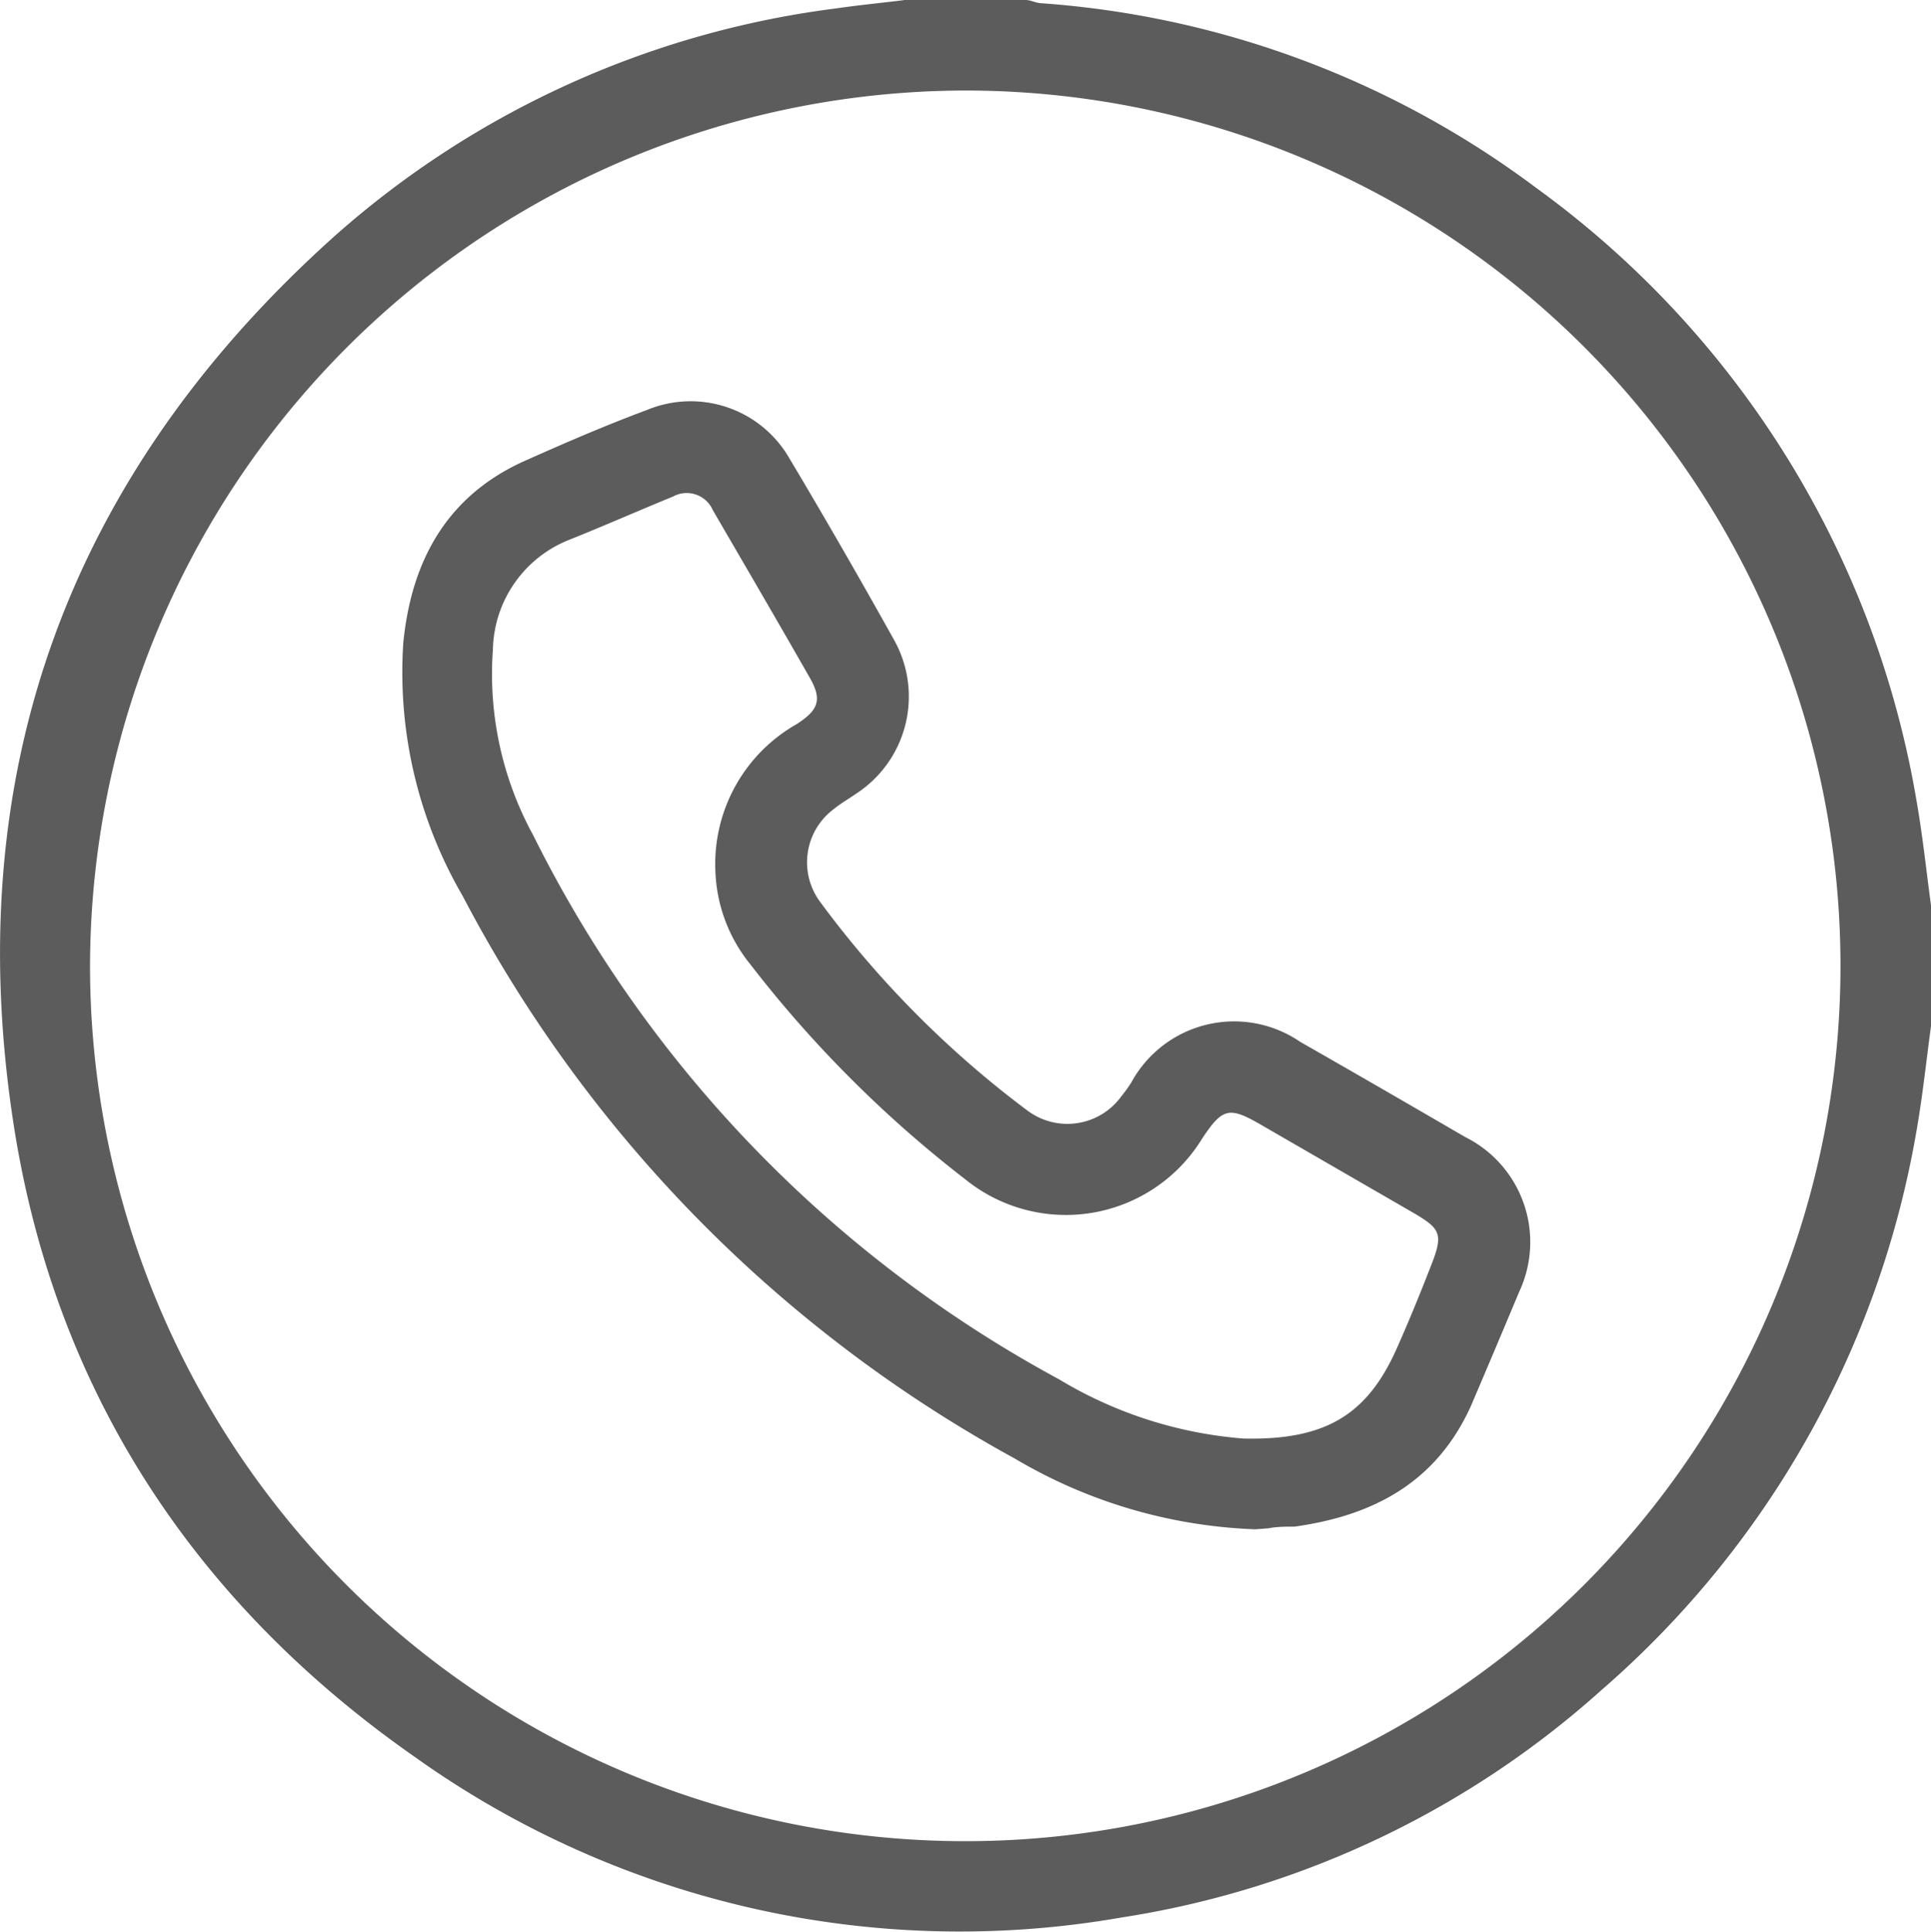
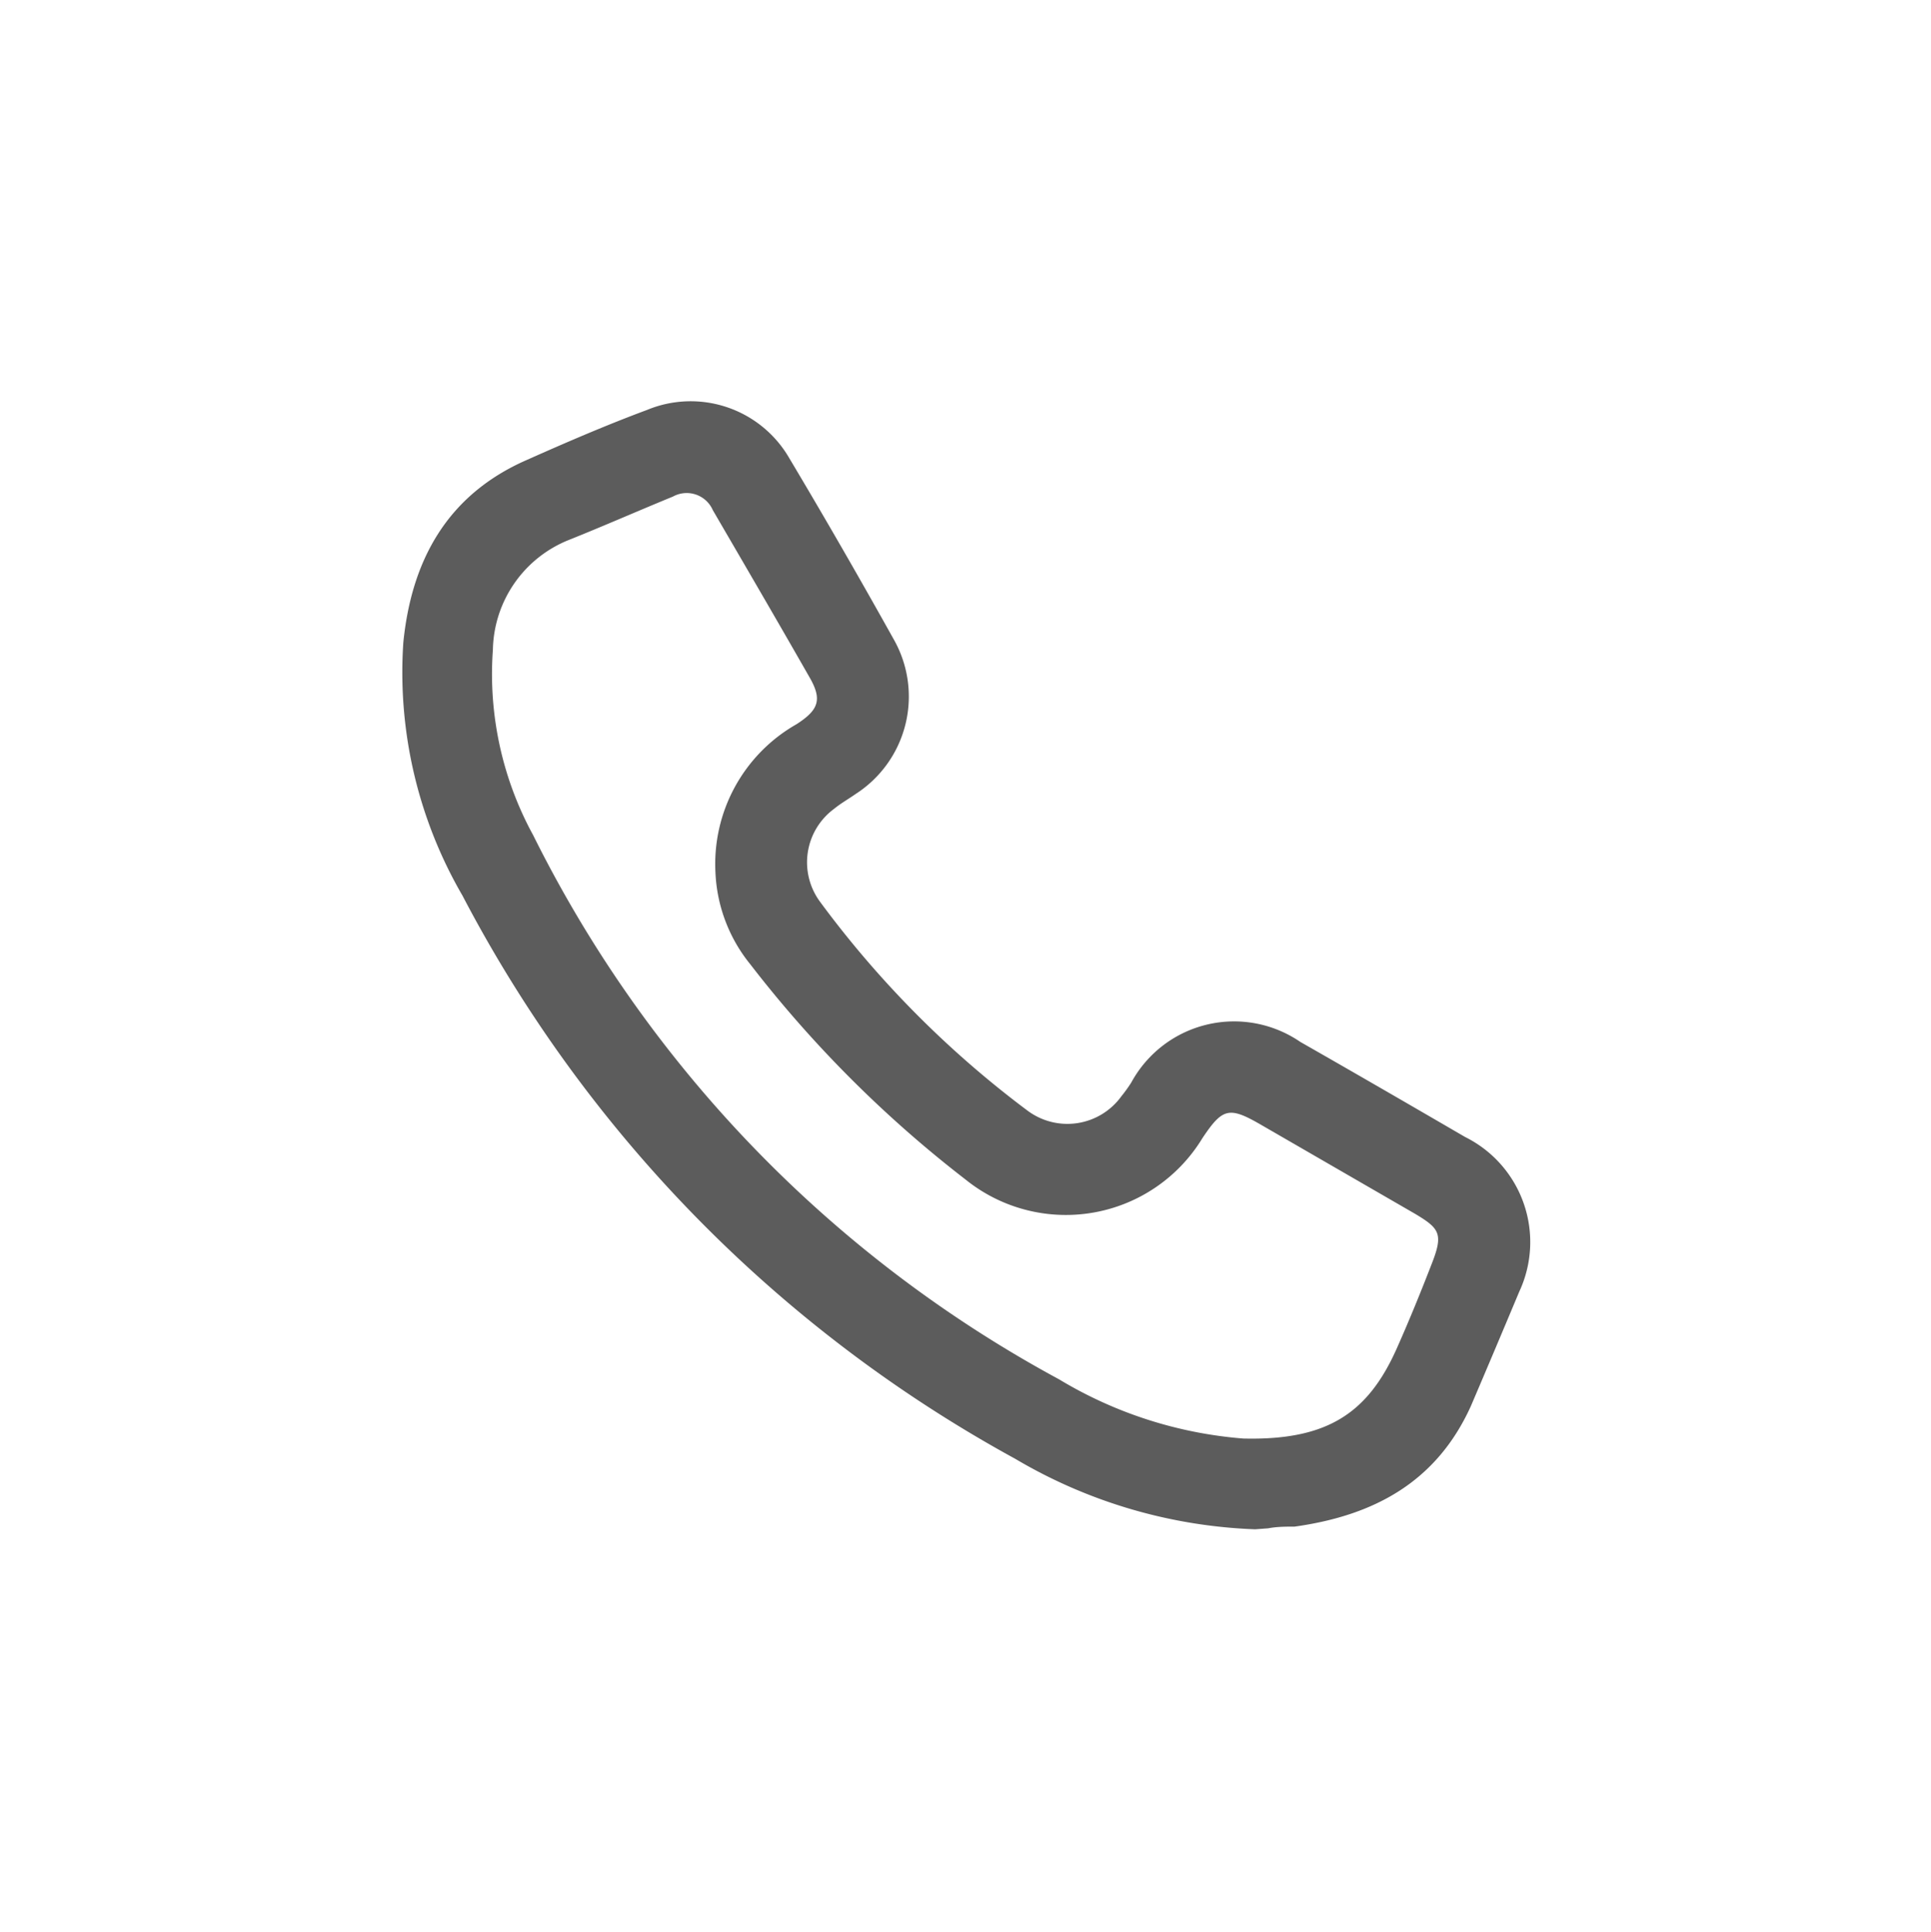
<svg xmlns="http://www.w3.org/2000/svg" width="80" height="80.02" viewBox="0 0 80 80.02">
  <g>
-     <path d="M80,42.51c-.2,1.46-.35,2.93-.61,4.39A39.47,39.47,0,0,1,66.36,70a38.57,38.57,0,0,1-19.89,9.43,38.87,38.87,0,0,1-29.3-6.66C8,66.36,2.22,57.53.54,46.42-1.66,31.9,2.9,19.61,13.84,9.8A38.59,38.59,0,0,1,34.63.35C35.58.21,36.54.12,37.49,0h5c.2,0,.4.11.6.13A38.76,38.76,0,0,1,63.64,7.78,39.45,39.45,0,0,1,79.39,33.11c.26,1.46.41,2.93.61,4.39ZM3.73,40A36.26,36.26,0,1,0,40,3.75,36.33,36.33,0,0,0,3.73,40Z" style="fill: #5c5c5c" />
    <path d="M52,63.35a21,21,0,0,1-9.94-2.92A56.34,56.34,0,0,1,19.16,37.1a18.4,18.4,0,0,1-2.45-10.49c.34-3.4,1.82-6.11,5.1-7.55,1.64-.73,3.28-1.44,5-2.08a4.72,4.72,0,0,1,5.89,2c1.48,2.48,2.93,5,4.33,7.51a4.8,4.8,0,0,1-1.58,6.4c-.3.21-.62.39-.9.62a2.75,2.75,0,0,0-.58,3.84A41.63,41.63,0,0,0,42.56,46a2.76,2.76,0,0,0,3.9-.59,5.89,5.89,0,0,0,.41-.57,4.85,4.85,0,0,1,7-1.68c2.28,1.3,4.56,2.62,6.83,3.94a4.86,4.86,0,0,1,2.24,6.41q-1,2.39-2,4.73c-1.42,3.14-4,4.54-7.31,5-.36,0-.73,0-1.09.07Zm-.53-3.76c3.47.09,5.19-1,6.41-3.76.52-1.17,1-2.35,1.46-3.54s.28-1.41-.7-2l-6.42-3.71c-1.3-.75-1.57-.68-2.4.56A6.62,6.62,0,0,1,40,48.86a49.23,49.23,0,0,1-8.92-8.92,6.47,6.47,0,0,1-1.44-3.81A6.66,6.66,0,0,1,33,30c.9-.58,1.06-1,.58-1.87-1.34-2.35-2.7-4.68-4.05-7a1.18,1.18,0,0,0-1.65-.56c-1.44.59-2.87,1.22-4.32,1.8a5,5,0,0,0-3.14,4.55,13.91,13.91,0,0,0,1.67,7.68A51.84,51.84,0,0,0,43.88,57.14,17.42,17.42,0,0,0,51.5,59.59Z" style="fill: #5c5c5c" />
  </g>
</svg>